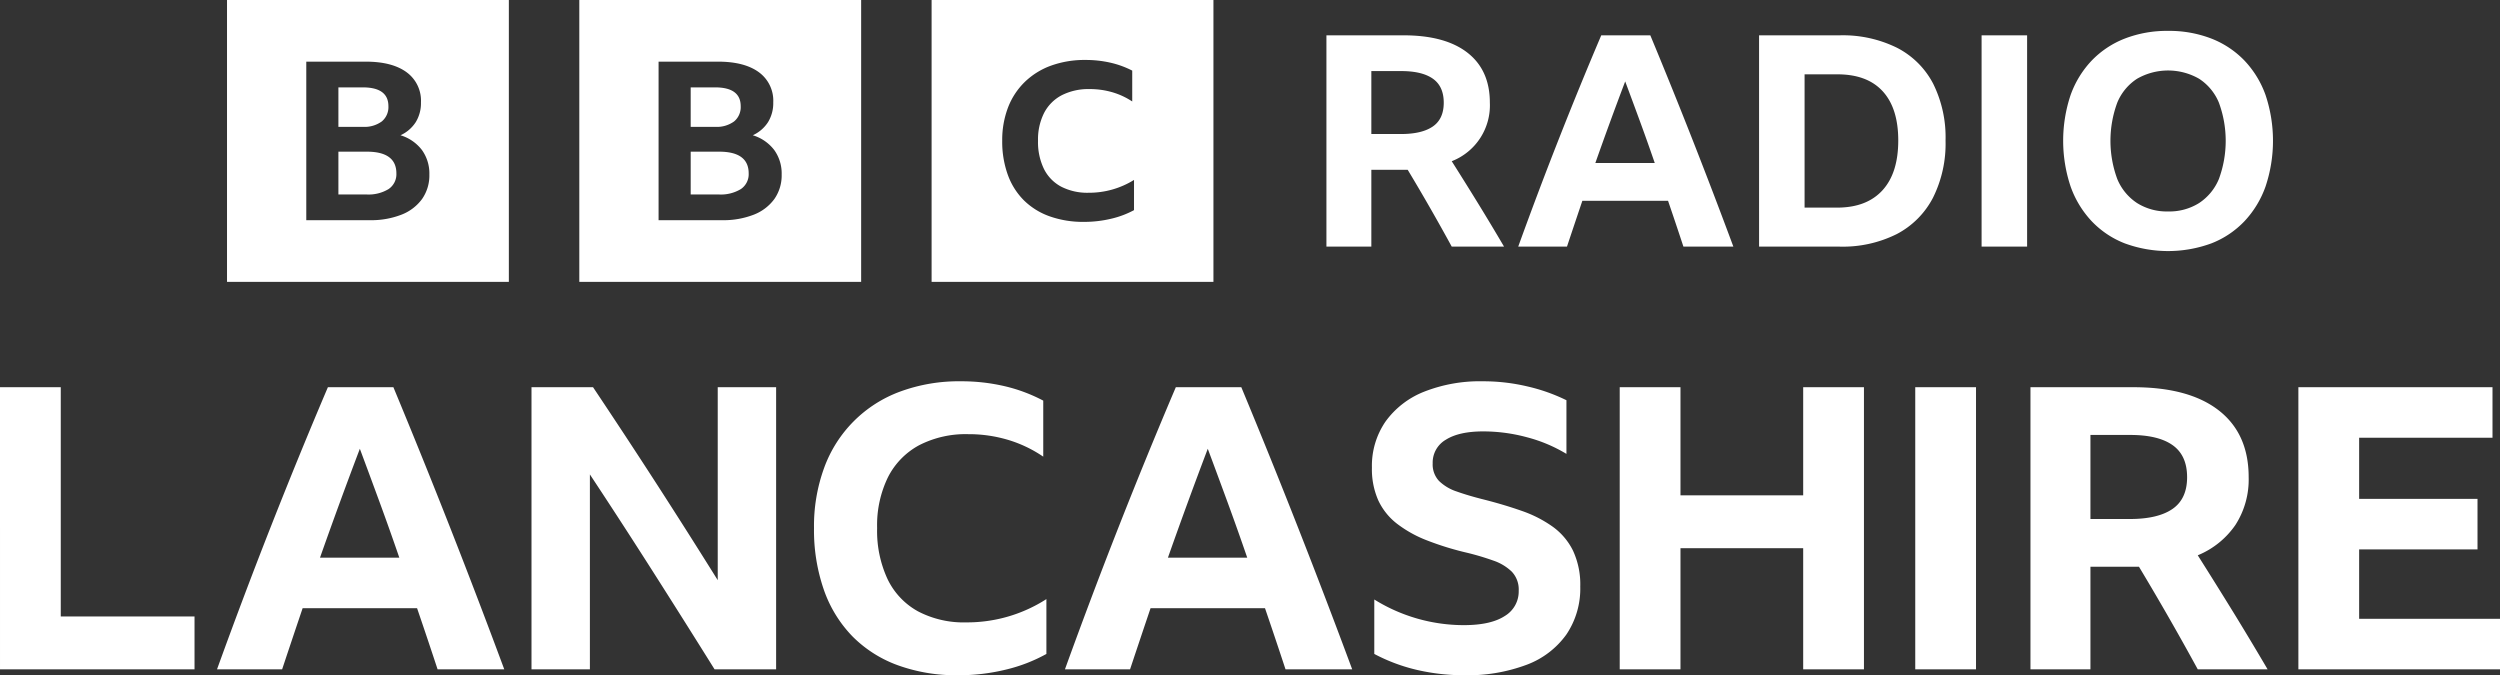
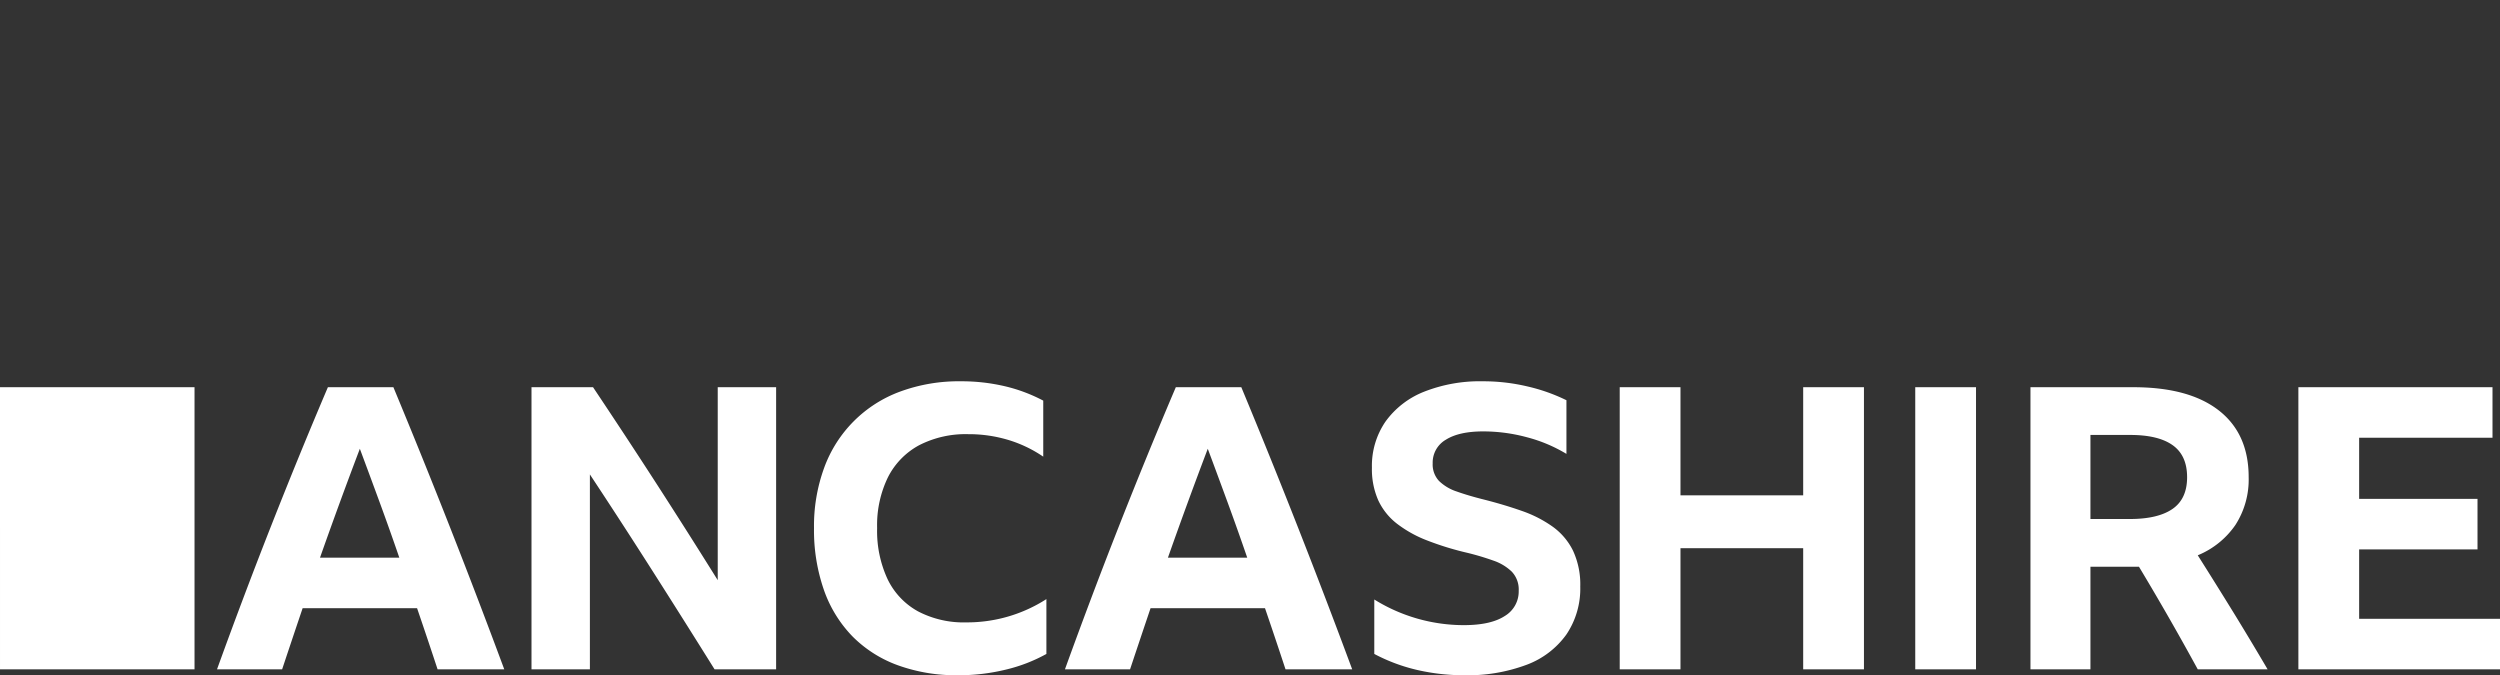
<svg xmlns="http://www.w3.org/2000/svg" xmlns:ns1="http://sodipodi.sourceforge.net/DTD/sodipodi-0.dtd" xmlns:ns2="http://www.inkscape.org/namespaces/inkscape" viewBox="0 0 1000 270.119" version="1.1" id="svg8" ns1:docname="blocks-colour_default.svg" width="1000" height="270.119" ns2:version="0.92.4 (5da689c313, 2019-01-14)">
  <rect x="0" y="0" width="1000" height="270.119" fill="#333333" stroke="none" />
  <defs id="defs12" />
  <ns1:namedview pagecolor="#ffffff" bordercolor="#111111" borderopacity="1" objecttolerance="10" gridtolerance="10" guidetolerance="10" ns2:pageopacity="0" ns2:pageshadow="2" ns2:window-width="1920" ns2:window-height="1017" id="namedview10" showgrid="false" fit-margin-top="0" fit-margin-left="0" fit-margin-right="0" fit-margin-bottom="0" ns2:zoom="0.39404762" ns2:cx="725.99547" ns2:cy="23.878009" ns2:window-x="1912" ns2:window-y="-8" ns2:window-maximized="1" ns2:current-layer="svg8" />
-   <path d="M 0.002,267.734 H 77.811 v -21.15 H 24.305 V 154.886 H 0 Z m 201.705,0 q -10.417,-28.093 -21.543,-56.424 -11.129,-28.328 -22.807,-56.424 h -26.201 q -11.362,26.673 -22.49,54.924 -11.131,28.256 -21.86,57.924 h 26.043 q 4.102,-12.314 8.204,-24.465 h 45.772 q 4.104,11.999 8.209,24.465 z m -57.766,-88.227 q 3.943,10.574 7.97,21.543 4.03,10.971 7.816,22.018 h -31.728 q 7.735,-21.937 15.942,-43.56 z m 166.507,88.227 V 154.886 h -23.357 v 77.178 Q 274.778,212.337 262.389,193.158 249.997,173.982 237.218,154.886 h -24.621 v 112.848 h 23.358 v -77.967 q 12.311,18.624 24.937,38.43 12.623,19.811 24.934,39.537 z m 92.015,0.08 a 63.795,63.795 0 0 0 16.098,-6.236 v -21.94 a 58.634,58.634 0 0 1 -32.036,9.315 39.311,39.311 0 0 1 -19.336,-4.422 29.016,29.016 0 0 1 -12.154,-12.862 45.665,45.665 0 0 1 -4.183,-20.438 43.726,43.726 0 0 1 4.343,-20.358 29.834,29.834 0 0 1 12.467,-12.786 40.653,40.653 0 0 1 19.653,-4.419 54.91,54.91 0 0 1 15.941,2.288 50.811,50.811 0 0 1 14.044,6.708 V 160.252 a 64.138,64.138 0 0 0 -15.386,-5.763 75.948,75.948 0 0 0 -17.597,-1.974 67.858,67.858 0 0 0 -24.23,4.105 51.023,51.023 0 0 0 -30.38,30.383 67.776,67.776 0 0 0 -4.104,24.227 72.553,72.553 0 0 0 3.944,24.701 50.49,50.49 0 0 0 11.362,18.544 49.149,49.149 0 0 0 18.152,11.601 68.369,68.369 0 0 0 24.149,4.022 79.214,79.214 0 0 0 19.253,-2.285 z m 138.416,-0.08 q -10.417,-28.093 -21.547,-56.424 -11.123,-28.328 -22.807,-56.424 h -26.198 q -11.361,26.673 -22.49,54.924 -11.129,28.256 -21.86,57.924 h 26.045 q 4.102,-12.314 8.204,-24.465 h 45.77 q 4.104,11.999 8.21,24.465 z M 483.11,179.507 q 3.944,10.574 7.971,21.543 4.022,10.971 7.812,22.018 h -31.723 q 7.735,-21.937 15.941,-43.56 z m 127.526,86.41 a 34.262,34.262 0 0 0 15.941,-12.151 32.828,32.828 0 0 0 5.527,-19.178 31.956,31.956 0 0 0 -2.919,-14.361 25.98,25.98 0 0 0 -8.209,-9.626 48.674,48.674 0 0 0 -12.234,-6.235 q -6.941,-2.444 -14.994,-4.499 -6.316,-1.575 -10.97,-3.235 a 18.439,18.439 0 0 1 -7.183,-4.263 9.661,9.661 0 0 1 -2.522,-7.024 10.547,10.547 0 0 1 5.288,-9.47 q 5.285,-3.313 14.915,-3.314 a 67.155,67.155 0 0 1 17.597,2.367 59.621,59.621 0 0 1 15.703,6.629 v -21.465 a 71.942,71.942 0 0 0 -15.623,-5.524 76.724,76.724 0 0 0 -17.677,-2.053 60.894,60.894 0 0 0 -23.679,4.185 34.721,34.721 0 0 0 -15.386,11.915 31.265,31.265 0 0 0 -5.443,18.467 30.749,30.749 0 0 0 2.524,13.02 25.328,25.328 0 0 0 7.415,9.313 47.91,47.91 0 0 0 11.995,6.707 117.344,117.344 0 0 0 16.417,5.05 105.542,105.542 0 0 1 10.262,3.078 19.719,19.719 0 0 1 7.335,4.418 10.36,10.36 0 0 1 2.766,7.655 11.409,11.409 0 0 1 -5.607,10.101 q -5.601,3.632 -16.336,3.632 A 67.86,67.86 0 0 1 549.716,239.797 v 21.78 a 70.391,70.391 0 0 0 17.438,6.471 83.132,83.132 0 0 0 18.386,2.05 67.358,67.358 0 0 0 25.096,-4.182 z m 134.946,1.817 V 154.886 h -24.307 v 43.245 h -49.083 v -43.245 h -24.304 v 112.848 h 24.305 v -48.455 h 49.081 v 48.455 z m 20.518,0 h 24.304 V 154.886 h -24.305 z m 87.118,-41.038 h 2.369 q 12.154,20.206 23.515,41.038 h 27.937 q -6.949,-11.837 -13.889,-23.124 -6.949,-11.282 -14.048,-22.49 a 33.87,33.87 0 0 0 15.075,-12.154 33.514,33.514 0 0 0 5.288,-19.094 q 0,-17.366 -11.915,-26.676 -11.924,-9.31 -34.173,-9.31 h -41.191 v 112.848 h 23.99 V 226.695 Z M 836.175,173.982 h 15.941 q 11.203,0 16.963,4.104 5.76,4.107 5.764,12.787 0,8.679 -5.843,12.704 -5.84,4.022 -17.042,4.025 h -15.783 z m 83.177,93.753 H 1000 v -20.206 h -56.344 v -27.776 h 47.348 v -20.202 h -47.348 v -24.463 h 53.346 v -20.202 h -77.651 z" id="path4" ns2:connector-curvature="0" style="fill:#ffffff;stroke-width:1.503" />
-   <path d="M 90.806,0 V 112.734 H 203.54 V 0 Z m 78.052,79.56 a 18.419,18.419 0 0 1 -8.234,6.297 33.48,33.48 0 0 1 -12.849,2.217 h -25.263 v -63.414 h 23.797 q 10.519,0 16.297,4.213 a 14.074,14.074 0 0 1 5.778,12.106 14.55,14.55 0 0 1 -2.07,7.849 14.253,14.253 0 0 1 -6.122,5.276 16.904,16.904 0 0 1 8.58,5.898 16.059,16.059 0 0 1 2.975,9.8 16.444,16.444 0 0 1 -2.889,9.755 z M 152.735,48.563 a 7.445,7.445 0 0 0 2.63,-6.076 q 0,-7.537 -10.262,-7.538 h -9.743 v 15.786 h 9.743 a 11.709,11.709 0 0 0 7.631,-2.172 z m -5.993,12.105 h -11.382 v 17.118 h 11.209 a 15.372,15.372 0 0 0 8.882,-2.172 7.165,7.165 0 0 0 3.104,-6.253 q 0,-8.691 -11.815,-8.693 z M 231.724,0 V 112.734 H 344.458 V 0 Z m 78.052,79.56 a 18.419,18.419 0 0 1 -8.234,6.297 33.48,33.48 0 0 1 -12.849,2.217 h -25.263 v -63.414 h 23.797 q 10.519,0 16.297,4.213 a 14.074,14.074 0 0 1 5.778,12.106 14.55,14.55 0 0 1 -2.07,7.849 14.253,14.253 0 0 1 -6.122,5.276 16.904,16.904 0 0 1 8.58,5.898 16.059,16.059 0 0 1 2.975,9.8 16.444,16.444 0 0 1 -2.889,9.755 z m -16.124,-30.997 a 7.445,7.445 0 0 0 2.63,-6.076 q 0,-7.537 -10.262,-7.538 h -9.743 v 15.786 h 9.743 a 11.709,11.709 0 0 0 7.631,-2.172 z m -5.993,12.105 h -11.382 v 17.118 h 11.209 a 15.372,15.372 0 0 0 8.882,-2.172 7.165,7.165 0 0 0 3.104,-6.253 q 0,-8.691 -11.815,-8.693 z m 84.982,52.067 H 485.375 V 0 H 372.641 Z m 80.966,-28.68 a 36.789,36.789 0 0 1 -9.128,3.433 46.185,46.185 0 0 1 -10.92,1.261 39.815,39.815 0 0 1 -13.695,-2.217 27.97,27.97 0 0 1 -10.293,-6.388 27.684,27.684 0 0 1 -6.444,-10.215 38.956,38.956 0 0 1 -2.24,-13.605 36.383,36.383 0 0 1 2.33,-13.345 28.502,28.502 0 0 1 6.711,-10.214 29.566,29.566 0 0 1 10.517,-6.521 39.506,39.506 0 0 1 13.739,-2.259 44.238,44.238 0 0 1 9.981,1.087 37.07,37.07 0 0 1 8.727,3.172 v 12.345 a 29.248,29.248 0 0 0 -7.967,-3.695 31.974,31.974 0 0 0 -9.04,-1.26 23.6,23.6 0 0 0 -11.144,2.434 16.67,16.67 0 0 0 -7.071,7.041 23.524,23.524 0 0 0 -2.461,11.213 24.528,24.528 0 0 0 2.372,11.258 16.204,16.204 0 0 0 6.892,7.086 22.847,22.847 0 0 0 10.964,2.435 33.978,33.978 0 0 0 18.17,-5.13 z m 94.933,-16.139 v 30.734 H 530.571 V 14.129 h 30.853 q 16.668,0 25.594,6.974 8.923,6.974 8.924,19.976 a 23.967,23.967 0 0 1 -15.249,23.407 q 5.32,8.395 10.522,16.844 5.201,8.454 10.402,17.319 h -20.923 q -8.511,-15.604 -17.614,-30.736 h -14.54 z m 0,-14.304 h 11.822 q 8.392,0 12.766,-3.015 4.373,-3.014 4.374,-9.515 0,-6.501 -4.315,-9.575 -4.315,-3.074 -12.707,-3.074 h -11.939 z m 124.83,45.038 q -3.075,-9.337 -6.148,-18.323 h -34.28 q -3.075,9.104 -6.148,18.323 h -19.504 q 8.037,-22.222 16.373,-43.383 8.333,-21.158 16.844,-41.137 h 19.623 q 8.747,21.044 17.081,42.26 8.332,21.22 16.136,42.26 z m -35.226,-33.453 h 23.76 q -2.838,-8.273 -5.852,-16.489 -3.015,-8.216 -5.97,-16.137 -6.148,16.198 -11.938,32.627 z m 65.486,-51.067 h 32.272 a 48.896,48.896 0 0 1 22.873,4.965 33.55,33.55 0 0 1 14.481,14.362 48.169,48.169 0 0 1 4.965,22.756 48.42,48.42 0 0 1 -5.023,22.874 34.16,34.16 0 0 1 -14.481,14.538 48.319,48.319 0 0 1 -22.933,5.025 h -32.153 z m 31.208,68.918 q 11.818,0 18.146,-6.917 6.321,-6.914 6.324,-19.918 0,-12.882 -6.206,-19.682 -6.205,-6.797 -18.146,-6.797 h -13.121 v 53.313 z m 57.802,-68.918 h 18.206 v 84.52 h -18.206 z m 74.592,-1.774 a 46.598,46.598 0 0 1 17.316,3.074 37.022,37.022 0 0 1 13.242,8.807 39.072,39.072 0 0 1 8.449,13.83 57.735,57.735 0 0 1 0,36.469 39.547,39.547 0 0 1 -8.451,13.949 36.611,36.611 0 0 1 -13.239,8.865 50.324,50.324 0 0 1 -34.635,0 36.59,36.59 0 0 1 -13.241,-8.865 39.523,39.523 0 0 1 -8.452,-13.949 57.735,57.735 0 0 1 0,-36.469 39.051,39.051 0 0 1 8.452,-13.83 37.001,37.001 0 0 1 13.241,-8.807 46.585,46.585 0 0 1 17.316,-3.074 z m 0,72.226 a 22.339,22.339 0 0 0 12.411,-3.367 21.17,21.17 0 0 0 7.921,-9.635 44.135,44.135 0 0 0 0,-30.498 20.817,20.817 0 0 0 -7.921,-9.575 24.925,24.925 0 0 0 -24.824,0 20.788,20.788 0 0 0 -7.92,9.575 44.117,44.117 0 0 0 0,30.498 21.14,21.14 0 0 0 7.92,9.635 22.329,22.329 0 0 0 12.413,3.367 z" id="path6" ns2:connector-curvature="0" style="fill:#ffffff;stroke-width:1.503" />
+   <path d="M 0.002,267.734 H 77.811 v -21.15 V 154.886 H 0 Z m 201.705,0 q -10.417,-28.093 -21.543,-56.424 -11.129,-28.328 -22.807,-56.424 h -26.201 q -11.362,26.673 -22.49,54.924 -11.131,28.256 -21.86,57.924 h 26.043 q 4.102,-12.314 8.204,-24.465 h 45.772 q 4.104,11.999 8.209,24.465 z m -57.766,-88.227 q 3.943,10.574 7.97,21.543 4.03,10.971 7.816,22.018 h -31.728 q 7.735,-21.937 15.942,-43.56 z m 166.507,88.227 V 154.886 h -23.357 v 77.178 Q 274.778,212.337 262.389,193.158 249.997,173.982 237.218,154.886 h -24.621 v 112.848 h 23.358 v -77.967 q 12.311,18.624 24.937,38.43 12.623,19.811 24.934,39.537 z m 92.015,0.08 a 63.795,63.795 0 0 0 16.098,-6.236 v -21.94 a 58.634,58.634 0 0 1 -32.036,9.315 39.311,39.311 0 0 1 -19.336,-4.422 29.016,29.016 0 0 1 -12.154,-12.862 45.665,45.665 0 0 1 -4.183,-20.438 43.726,43.726 0 0 1 4.343,-20.358 29.834,29.834 0 0 1 12.467,-12.786 40.653,40.653 0 0 1 19.653,-4.419 54.91,54.91 0 0 1 15.941,2.288 50.811,50.811 0 0 1 14.044,6.708 V 160.252 a 64.138,64.138 0 0 0 -15.386,-5.763 75.948,75.948 0 0 0 -17.597,-1.974 67.858,67.858 0 0 0 -24.23,4.105 51.023,51.023 0 0 0 -30.38,30.383 67.776,67.776 0 0 0 -4.104,24.227 72.553,72.553 0 0 0 3.944,24.701 50.49,50.49 0 0 0 11.362,18.544 49.149,49.149 0 0 0 18.152,11.601 68.369,68.369 0 0 0 24.149,4.022 79.214,79.214 0 0 0 19.253,-2.285 z m 138.416,-0.08 q -10.417,-28.093 -21.547,-56.424 -11.123,-28.328 -22.807,-56.424 h -26.198 q -11.361,26.673 -22.49,54.924 -11.129,28.256 -21.86,57.924 h 26.045 q 4.102,-12.314 8.204,-24.465 h 45.77 q 4.104,11.999 8.21,24.465 z M 483.11,179.507 q 3.944,10.574 7.971,21.543 4.022,10.971 7.812,22.018 h -31.723 q 7.735,-21.937 15.941,-43.56 z m 127.526,86.41 a 34.262,34.262 0 0 0 15.941,-12.151 32.828,32.828 0 0 0 5.527,-19.178 31.956,31.956 0 0 0 -2.919,-14.361 25.98,25.98 0 0 0 -8.209,-9.626 48.674,48.674 0 0 0 -12.234,-6.235 q -6.941,-2.444 -14.994,-4.499 -6.316,-1.575 -10.97,-3.235 a 18.439,18.439 0 0 1 -7.183,-4.263 9.661,9.661 0 0 1 -2.522,-7.024 10.547,10.547 0 0 1 5.288,-9.47 q 5.285,-3.313 14.915,-3.314 a 67.155,67.155 0 0 1 17.597,2.367 59.621,59.621 0 0 1 15.703,6.629 v -21.465 a 71.942,71.942 0 0 0 -15.623,-5.524 76.724,76.724 0 0 0 -17.677,-2.053 60.894,60.894 0 0 0 -23.679,4.185 34.721,34.721 0 0 0 -15.386,11.915 31.265,31.265 0 0 0 -5.443,18.467 30.749,30.749 0 0 0 2.524,13.02 25.328,25.328 0 0 0 7.415,9.313 47.91,47.91 0 0 0 11.995,6.707 117.344,117.344 0 0 0 16.417,5.05 105.542,105.542 0 0 1 10.262,3.078 19.719,19.719 0 0 1 7.335,4.418 10.36,10.36 0 0 1 2.766,7.655 11.409,11.409 0 0 1 -5.607,10.101 q -5.601,3.632 -16.336,3.632 A 67.86,67.86 0 0 1 549.716,239.797 v 21.78 a 70.391,70.391 0 0 0 17.438,6.471 83.132,83.132 0 0 0 18.386,2.05 67.358,67.358 0 0 0 25.096,-4.182 z m 134.946,1.817 V 154.886 h -24.307 v 43.245 h -49.083 v -43.245 h -24.304 v 112.848 h 24.305 v -48.455 h 49.081 v 48.455 z m 20.518,0 h 24.304 V 154.886 h -24.305 z m 87.118,-41.038 h 2.369 q 12.154,20.206 23.515,41.038 h 27.937 q -6.949,-11.837 -13.889,-23.124 -6.949,-11.282 -14.048,-22.49 a 33.87,33.87 0 0 0 15.075,-12.154 33.514,33.514 0 0 0 5.288,-19.094 q 0,-17.366 -11.915,-26.676 -11.924,-9.31 -34.173,-9.31 h -41.191 v 112.848 h 23.99 V 226.695 Z M 836.175,173.982 h 15.941 q 11.203,0 16.963,4.104 5.76,4.107 5.764,12.787 0,8.679 -5.843,12.704 -5.84,4.022 -17.042,4.025 h -15.783 z m 83.177,93.753 H 1000 v -20.206 h -56.344 v -27.776 h 47.348 v -20.202 h -47.348 v -24.463 h 53.346 v -20.202 h -77.651 z" id="path4" ns2:connector-curvature="0" style="fill:#ffffff;stroke-width:1.503" />
</svg>